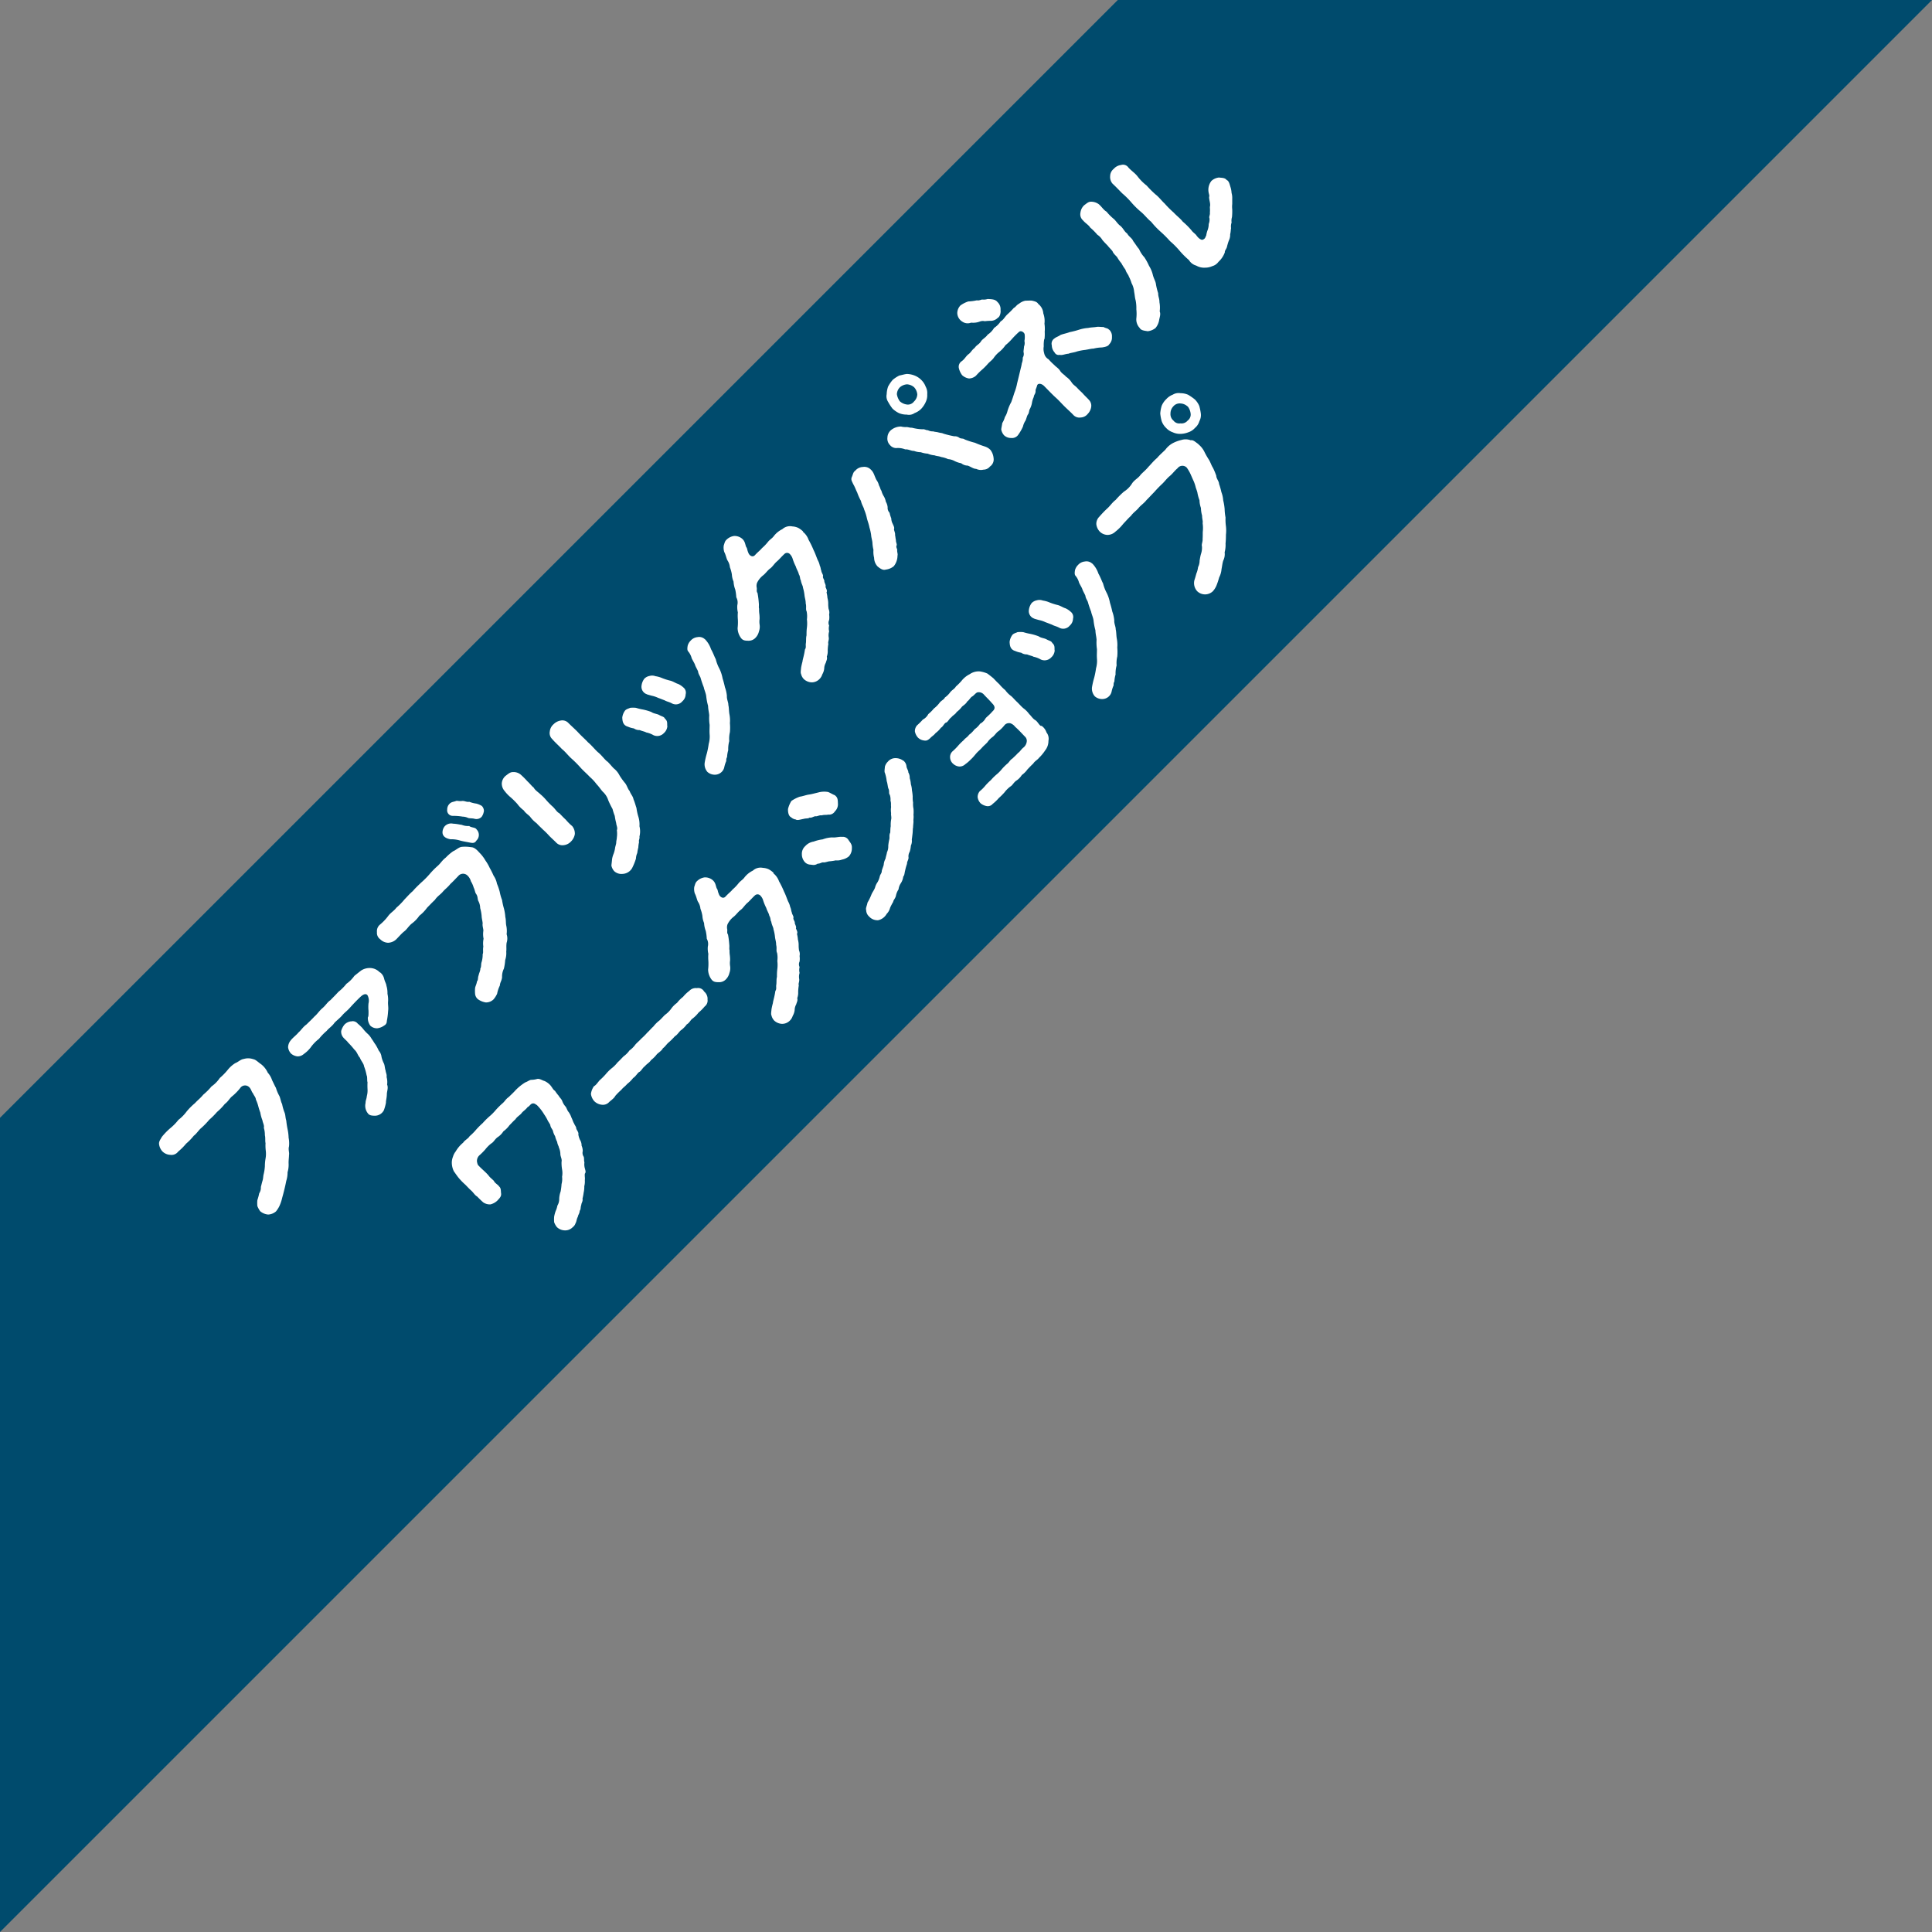
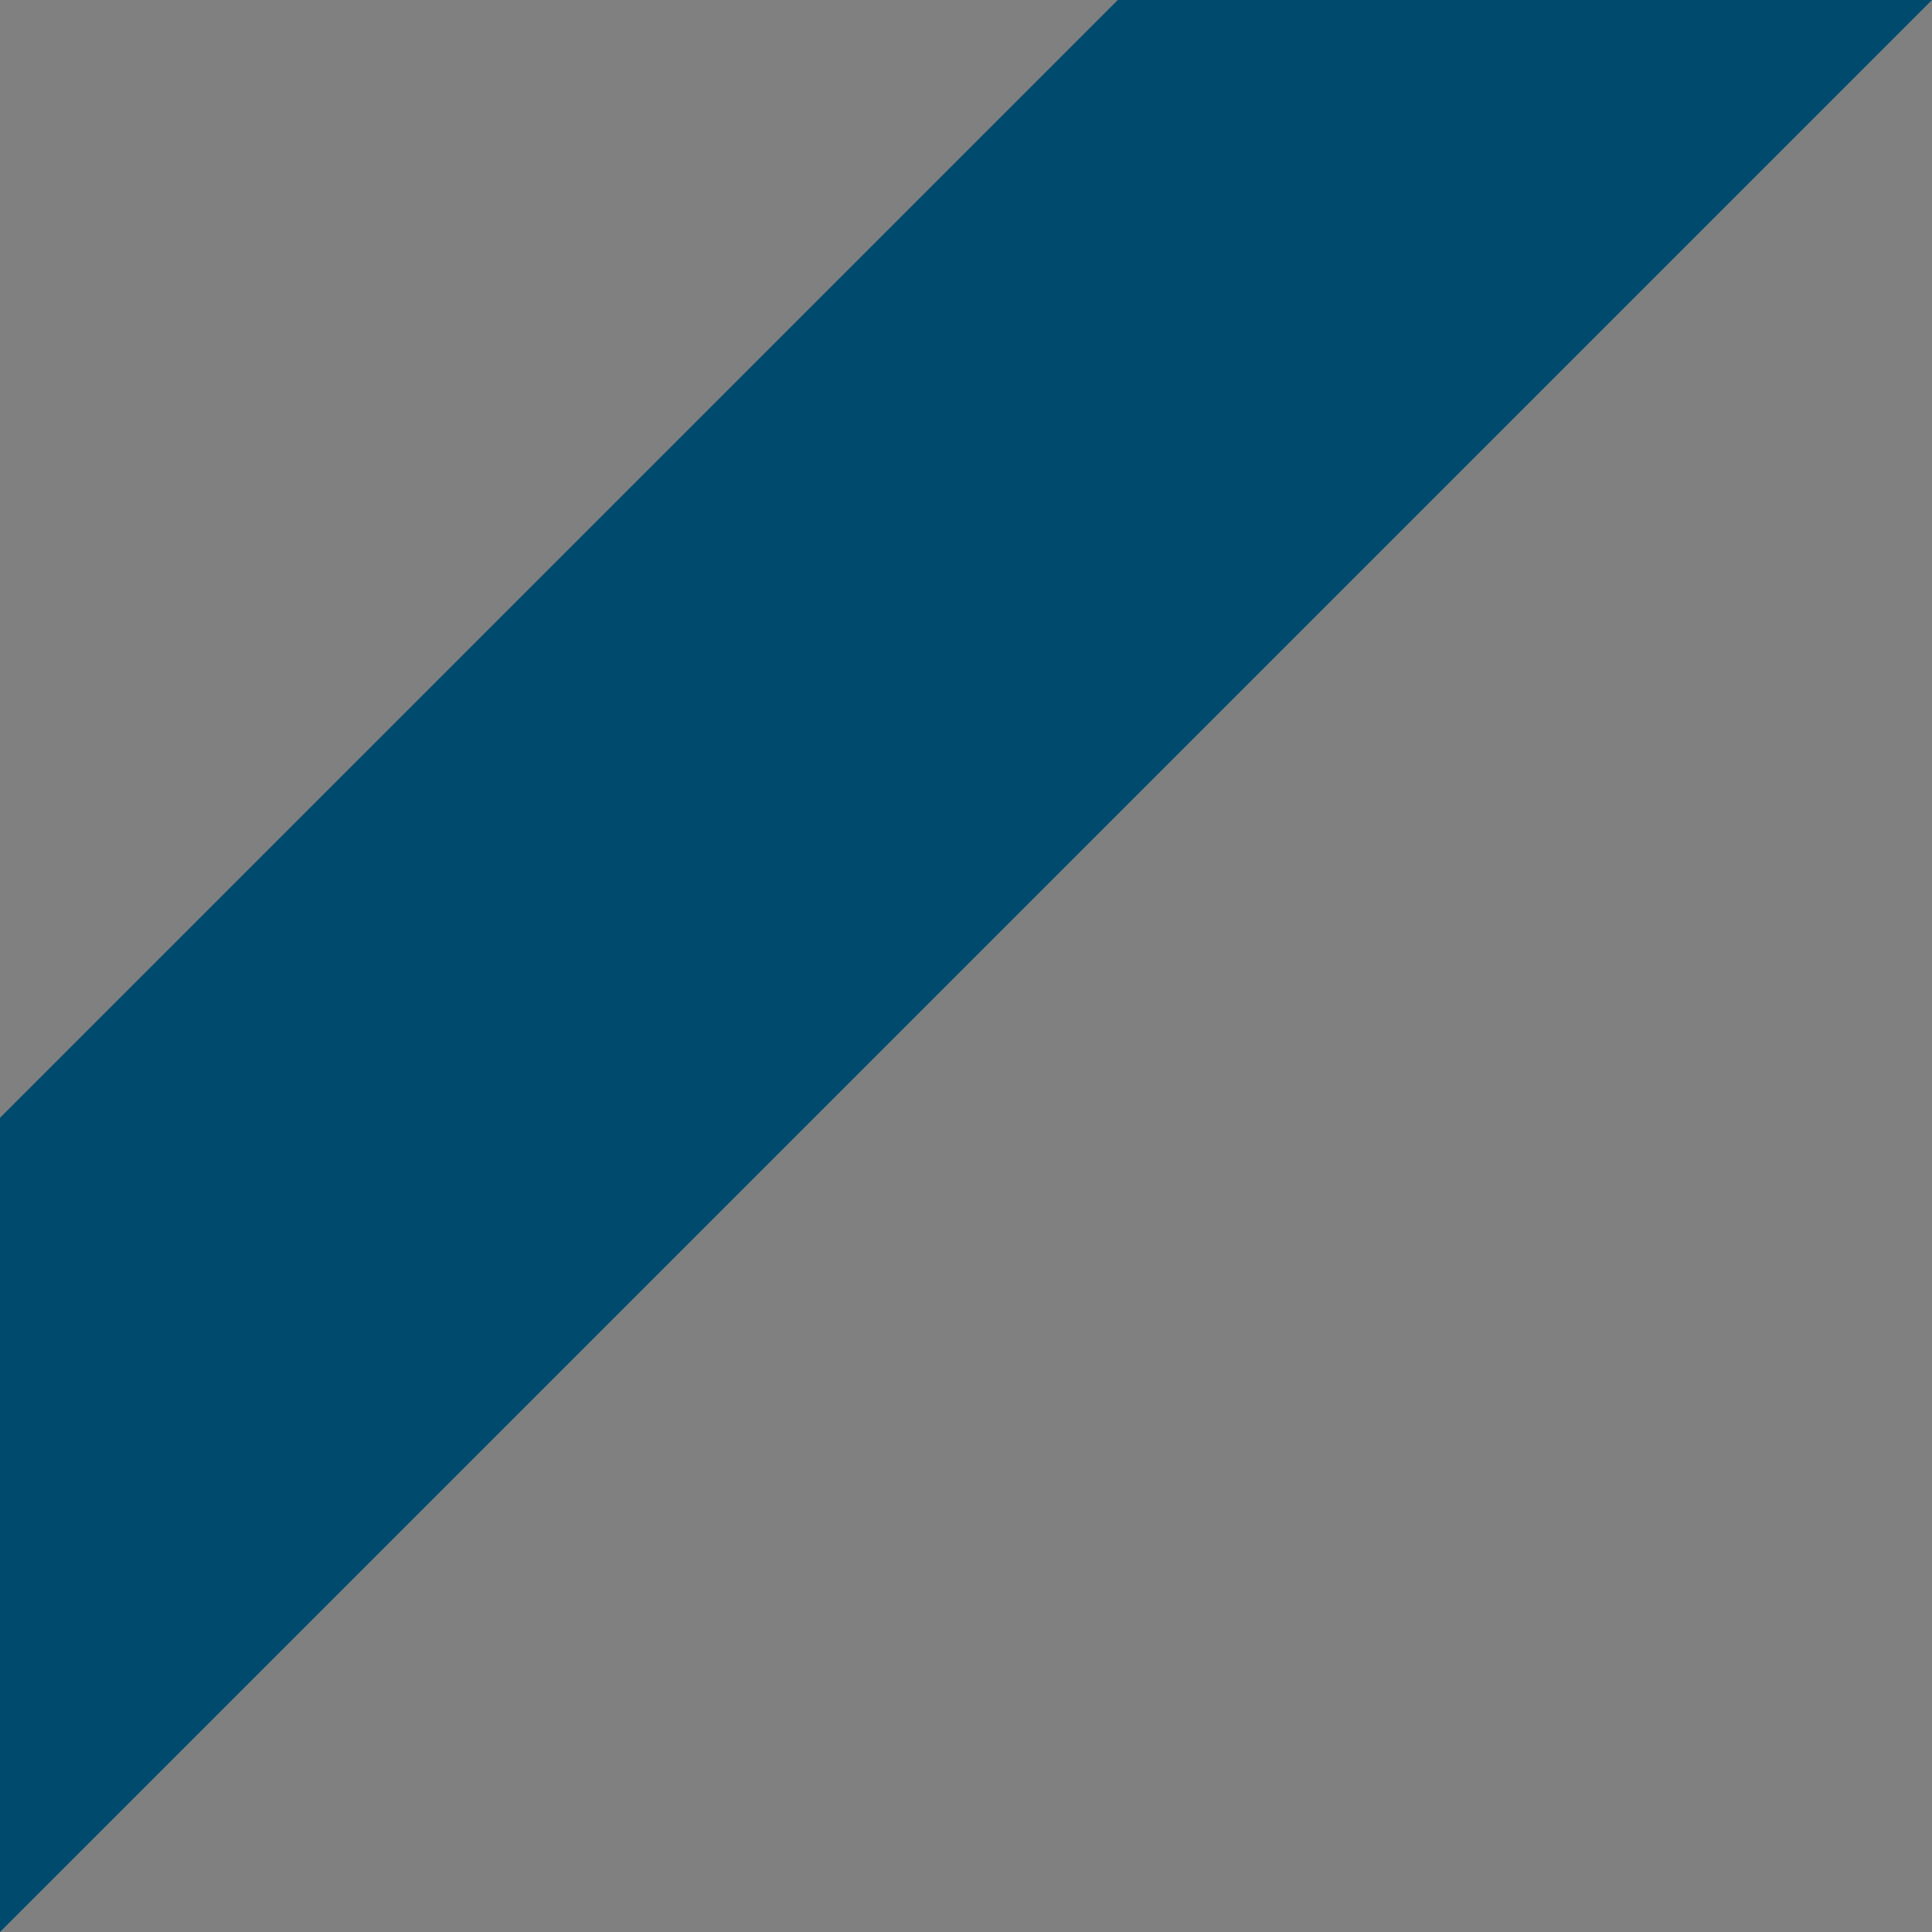
<svg xmlns="http://www.w3.org/2000/svg" id="グループ_12281" data-name="グループ 12281" width="70" height="70" viewBox="0 0 70 70">
  <rect x="0" y="0" width="70" height="70" fill="#808080" stroke="none" />
  <defs>
    <clipPath id="clip-path">
-       <rect id="長方形_5181" data-name="長方形 5181" width="70" height="70" fill="none" />
-     </clipPath>
+       </clipPath>
  </defs>
  <path id="パス_28390" data-name="パス 28390" d="M40.5,0,0,40.5V70L70,0Z" transform="translate(0 0)" fill="#004b6d" />
  <g id="グループ_12280" data-name="グループ 12280">
    <g id="グループ_12279" data-name="グループ 12279" clip-path="url(#clip-path)">
      <path id="パス_28391" data-name="パス 28391" d="M63.177,394.272a.741.741,0,0,1,.155.268c.038.075.094.2.141.282a1.418,1.418,0,0,0,.123.292c.042.09.056.217.1.292a1.648,1.648,0,0,0,.085.3c.042.1.028.179.066.3a3.086,3.086,0,0,0,.047.311,1.667,1.667,0,0,1,.038.311,1.069,1.069,0,0,1,.014.315c-.033.118.019.226,0,.311,0,.085-.019.2-.014.315a.96.96,0,0,1-.038.311,1,1,0,0,1-.047.311,7.711,7.711,0,0,1-.146.607,1.555,1.555,0,0,1-.1.3.981.981,0,0,1-.127.2.469.469,0,0,1-.282.113.51.51,0,0,1-.292-.122.908.908,0,0,1-.1-.184,1.073,1.073,0,0,1,0-.217,1.841,1.841,0,0,0,.066-.245.379.379,0,0,0,.061-.231c.024-.089.033-.137.061-.231s.019-.16.042-.24a1.634,1.634,0,0,0,.042-.278,1.653,1.653,0,0,1,.024-.278.962.962,0,0,0,.009-.283,1.621,1.621,0,0,1-.009-.282c-.019-.057,0-.212-.024-.278a.868.868,0,0,0-.038-.273c.024-.089-.038-.179-.052-.278a1.256,1.256,0,0,1-.075-.273,2.31,2.31,0,0,1-.075-.236,1.324,1.324,0,0,0-.085-.235c-.009-.094-.066-.132-.108-.231-.047-.047-.066-.151-.127-.212a.212.212,0,0,0-.334.024,1.984,1.984,0,0,1-.278.287c-.1.071-.155.2-.278.287a2.092,2.092,0,0,1-.283.292,2.672,2.672,0,0,1-.283.283,2.742,2.742,0,0,1-.282.292c-.1.08-.174.212-.278.287a2.034,2.034,0,0,1-.278.287,2.078,2.078,0,0,1-.287.287.3.3,0,0,1-.287.118.429.429,0,0,1-.287-.127.471.471,0,0,1-.118-.259c-.014-.1.056-.179.1-.264a2.371,2.371,0,0,1,.3-.311,1.84,1.84,0,0,0,.3-.306,1.5,1.5,0,0,0,.3-.306,2.274,2.274,0,0,1,.3-.3c.108-.118.188-.17.3-.306a2.279,2.279,0,0,0,.3-.3,1.153,1.153,0,0,0,.3-.306,2.251,2.251,0,0,0,.292-.3,1.082,1.082,0,0,1,.264-.235c.127-.052.193-.137.316-.155a.558.558,0,0,1,.339.009c.1.019.174.108.287.184a.82.82,0,0,1,.24.306" transform="translate(-53.475 -355.406)" fill="#fff" />
      <path id="パス_28392" data-name="パス 28392" d="M110.636,360.337a.393.393,0,0,1,.146.221c.028.122.075.179.085.264a.907.907,0,0,1,.038.292,1.027,1.027,0,0,1,.023.259c-.014.137.019.226,0,.363a2.551,2.551,0,0,1-.047.367.173.173,0,0,1-.094.16.536.536,0,0,1-.25.1.345.345,0,0,1-.254-.094.465.465,0,0,1-.089-.3c.028-.038.024-.118.024-.24a1.317,1.317,0,0,1,0-.268.411.411,0,0,0-.024-.268c-.028-.075-.118-.108-.264.028-.127.118-.283.283-.367.377-.118.137-.212.193-.3.3-.1.113-.212.193-.283.273-.075.113-.212.2-.278.287a2,2,0,0,0-.278.287,1.493,1.493,0,0,0-.273.273,1.11,1.11,0,0,1-.278.278.328.328,0,0,1-.235.085.429.429,0,0,1-.226-.1.408.408,0,0,1-.108-.231.4.4,0,0,1,.085-.235c.089-.118.2-.188.292-.3.1-.085.155-.193.292-.292.1-.1.179-.17.292-.292.089-.071.169-.2.287-.3s.174-.212.287-.287c.094-.1.184-.184.287-.3a1.715,1.715,0,0,0,.292-.292,1.194,1.194,0,0,0,.287-.287c.094-.075.188-.151.254-.2a.573.573,0,0,1,.32-.085.494.494,0,0,1,.344.155m-1.036,1.78a.227.227,0,0,1,.24.08,1.493,1.493,0,0,1,.174.165,1.566,1.566,0,0,0,.174.193.7.7,0,0,1,.16.2c.047.056.08.127.136.2a1.751,1.751,0,0,1,.118.221.408.408,0,0,1,.1.226,1.025,1.025,0,0,0,.085.236c.033.061.038.2.061.25.014.108.052.146.038.245a.662.662,0,0,1,.019.273c.047.113,0,.221-.009.33,0,.146-.038.254-.033.325a1.73,1.73,0,0,1-.075.273.369.369,0,0,1-.315.2c-.146,0-.217-.019-.264-.085a.437.437,0,0,1-.085-.377c0-.1.033-.127.047-.254a.773.773,0,0,0,.024-.249,2.429,2.429,0,0,1,0-.25c-.023-.052,0-.193-.033-.25a1.9,1.9,0,0,0-.094-.329c-.009-.094-.108-.193-.151-.311-.075-.075-.094-.2-.2-.292a2.764,2.764,0,0,0-.231-.259c-.024-.043-.113-.113-.165-.174a.324.324,0,0,1-.08-.24.623.623,0,0,1,.118-.231.4.4,0,0,1,.231-.118" transform="translate(-96.866 -325.107)" fill="#fff" />
      <path id="パス_28393" data-name="パス 28393" d="M143.911,299.847a1.361,1.361,0,0,1,.24.306,1.615,1.615,0,0,1,.155.268,3.11,3.11,0,0,1,.141.282.775.775,0,0,1,.122.292,2.154,2.154,0,0,1,.1.292,1.7,1.7,0,0,0,.085.3,2.129,2.129,0,0,0,.066.3,1.7,1.7,0,0,1,.052.315c.028.113.014.221.033.306a.911.911,0,0,1,.014.316.5.5,0,0,1,0,.311c-.019.113,0,.231-.014.315a.778.778,0,0,1-.038.311,1.783,1.783,0,0,1-.047.311.64.64,0,0,0-.066.311c-.014.137-.071.174-.08.3a1.213,1.213,0,0,0-.1.3.913.913,0,0,1-.127.2.387.387,0,0,1-.283.113.665.665,0,0,1-.287-.118.291.291,0,0,1-.1-.188,1.117,1.117,0,0,1,0-.217c.009-.066.056-.141.066-.235.056-.066.023-.137.066-.235,0-.047.066-.16.057-.235.042-.061.019-.16.047-.235a.931.931,0,0,0,.038-.283c.033-.071,0-.146.024-.278a.8.8,0,0,1,.009-.283.819.819,0,0,1-.009-.282c.01-.066-.042-.174-.024-.278-.009-.1-.038-.188-.038-.273a1.536,1.536,0,0,0-.052-.278.558.558,0,0,0-.075-.273c-.028-.1-.009-.141-.071-.24-.038-.038-.047-.151-.09-.231a.882.882,0,0,0-.1-.226.443.443,0,0,0-.127-.212.226.226,0,0,0-.334.023c-.089.09-.2.212-.282.283-.094.122-.2.193-.278.287s-.207.169-.283.292c-.1.09-.2.2-.283.282a1.386,1.386,0,0,1-.282.292,1.158,1.158,0,0,1-.278.287c-.127.108-.17.207-.278.287-.089.071-.188.188-.287.287a.458.458,0,0,1-.287.118.418.418,0,0,1-.287-.127.282.282,0,0,1-.118-.259.308.308,0,0,1,.1-.264,1.809,1.809,0,0,0,.3-.311c.094-.132.221-.193.3-.306a2.347,2.347,0,0,0,.3-.306c.075-.075.188-.207.3-.3.094-.113.212-.221.3-.306a3.019,3.019,0,0,0,.3-.3,2.977,2.977,0,0,1,.3-.306c.1-.085.16-.2.292-.3a1.808,1.808,0,0,1,.268-.231c.1-.038.212-.155.32-.16a1.31,1.31,0,0,1,.334.014c.1,0,.193.08.282.179m-.348-.942c.089.061.216.038.264.122a.28.28,0,0,1-.009.4c-.066.113-.155.089-.273.066s-.24-.042-.334-.071a1.068,1.068,0,0,0-.334-.042c-.207-.038-.282-.132-.287-.24a.346.346,0,0,1,.08-.231.315.315,0,0,1,.3-.094c.16.009.231.033.315.042a.618.618,0,0,0,.278.042m.523-.523a.444.444,0,0,1-.08.193.261.261,0,0,1-.25.071c-.094-.028-.207-.009-.259-.042a.5.5,0,0,0-.179-.038,2.138,2.138,0,0,0-.358-.028.2.2,0,0,1-.2-.231.288.288,0,0,1,.085-.207c.075-.075.151-.066.231-.1.047-.019.108.014.212,0s.17.047.273.028a1.011,1.011,0,0,0,.254.066.727.727,0,0,1,.2.085.263.263,0,0,1,.075.2" transform="translate(-126.563 -268.976)" fill="#fff" />
      <path id="パス_28394" data-name="パス 28394" d="M189.251,271.774a.427.427,0,0,1,.094.283.491.491,0,0,1-.136.268.424.424,0,0,1-.268.137.311.311,0,0,1-.278-.1c-.085-.085-.16-.151-.24-.231a2.668,2.668,0,0,0-.231-.231c-.094-.094-.155-.146-.231-.231a1.119,1.119,0,0,1-.235-.235c-.071-.08-.169-.132-.231-.231a1.07,1.07,0,0,1-.231-.231,2.808,2.808,0,0,0-.235-.235,1.393,1.393,0,0,1-.231-.24.4.4,0,0,1-.1-.278.39.39,0,0,1,.137-.268c.1-.075.165-.137.268-.137a.4.4,0,0,1,.283.094,2.9,2.9,0,0,1,.24.24c.094.085.16.179.231.231.042.09.17.17.231.231a1.775,1.775,0,0,1,.231.231,2.733,2.733,0,0,0,.235.235c.1.1.141.188.231.231.066.066.132.141.231.231a1.848,1.848,0,0,0,.235.235m1.271-2.345c.1.1.16.179.231.25a.765.765,0,0,1,.212.259,2.24,2.24,0,0,0,.193.268c.071.08.108.23.17.292.047.132.122.188.141.3.056.132.08.24.108.315a1.913,1.913,0,0,0,.071.325.937.937,0,0,1,.038.339.766.766,0,0,1,0,.372c.014.089-.038.141-.014.2a1.092,1.092,0,0,0-.028.2,1.461,1.461,0,0,0-.038.2.52.52,0,0,0-.047.2,2.142,2.142,0,0,1-.141.348.419.419,0,0,1-.348.207.383.383,0,0,1-.3-.1.43.43,0,0,1-.1-.2c0-.033.019-.16.023-.231a.862.862,0,0,1,.057-.2,1.056,1.056,0,0,0,.052-.2c0-.038.038-.141.042-.193,0-.08.019-.113.023-.2a.966.966,0,0,0,0-.259c.038-.085-.019-.169-.024-.259a2.066,2.066,0,0,1-.052-.259,1.987,1.987,0,0,1-.08-.25,3.282,3.282,0,0,1-.155-.315.706.706,0,0,0-.193-.306c-.066-.066-.141-.188-.231-.278a1.6,1.6,0,0,0-.245-.264c-.113-.122-.212-.2-.334-.334a3.918,3.918,0,0,0-.344-.344c-.118-.108-.2-.226-.339-.339-.09-.1-.245-.235-.344-.353a.3.3,0,0,1-.089-.278.4.4,0,0,1,.141-.264.47.47,0,0,1,.264-.132.3.3,0,0,1,.268.089c.137.137.273.254.363.353.127.137.245.235.348.348.122.1.249.259.353.353.137.108.226.245.348.348" transform="translate(-168.517 -241.84)" fill="#fff" />
      <path id="パス_28395" data-name="パス 28395" d="M233.157,240.2a.371.371,0,0,1-.127.259.327.327,0,0,1-.377.075.864.864,0,0,0-.264-.1c-.038-.028-.165-.052-.235-.085a.348.348,0,0,1-.212-.061.785.785,0,0,1-.212-.061c-.184-.052-.2-.2-.207-.33a.531.531,0,0,1,.1-.254c.052-.061.141-.075.184-.1a1,1,0,0,1,.212,0,1.909,1.909,0,0,0,.25.061,1.941,1.941,0,0,1,.306.089c.094.066.2.061.292.113s.17.056.2.127c.1.089.08.155.085.264m-.73-1.144a.285.285,0,0,1-.2-.32.523.523,0,0,1,.1-.245.358.358,0,0,1,.188-.1.345.345,0,0,1,.217.009.937.937,0,0,1,.235.066,2.108,2.108,0,0,0,.292.094c.108.023.212.1.287.118a.709.709,0,0,1,.193.127.241.241,0,0,1,.085.254.343.343,0,0,1-.118.249.305.305,0,0,1-.391.071c-.1-.052-.169-.057-.259-.108-.042-.014-.155-.061-.226-.085a1.019,1.019,0,0,0-.2-.071c-.047-.009-.155-.042-.207-.056m2.1-2a.943.943,0,0,1,.221.363c.085.151.122.273.17.358a1.486,1.486,0,0,0,.136.353,1.367,1.367,0,0,1,.113.348,3.262,3.262,0,0,1,.085.32,1.208,1.208,0,0,1,.071.315c-.009.122.057.235.052.325.023.089.019.207.038.33a1.179,1.179,0,0,1,.019.33,1.911,1.911,0,0,1,0,.325,1.057,1.057,0,0,0-.024.325,1.111,1.111,0,0,0-.037.33,1.039,1.039,0,0,0-.042.249.227.227,0,0,0-.028.141,1.147,1.147,0,0,0-.075.235.333.333,0,0,1-.1.169.352.352,0,0,1-.254.094.4.4,0,0,1-.254-.1.42.42,0,0,1-.1-.334,2.768,2.768,0,0,1,.08-.344,3.023,3.023,0,0,0,.066-.339.979.979,0,0,0,.033-.344c-.009-.132,0-.221,0-.344a1.642,1.642,0,0,1-.014-.344c-.01-.122-.038-.207-.042-.344a2.157,2.157,0,0,1-.066-.339c-.009-.113-.075-.245-.089-.334a3.353,3.353,0,0,1-.113-.33c-.01-.056-.09-.155-.094-.245-.038-.094-.089-.165-.113-.245-.019-.056-.075-.141-.118-.231a.631.631,0,0,0-.127-.25c-.047-.047-.028-.151-.019-.207a.413.413,0,0,1,.108-.184.379.379,0,0,1,.249-.127.3.3,0,0,1,.264.075" transform="translate(-208.977 -213.897)" fill="#fff" />
      <path id="パス_28396" data-name="パス 28396" d="M272.046,196.1a.647.647,0,0,1,.207.292,3.249,3.249,0,0,1,.179.367c.075.151.113.282.155.372a.677.677,0,0,1,.071.193c.038.075.033.146.057.188,0,.061.071.146.061.193-.023.071.061.137.047.2.019.075.066.132.042.193.033.08.071.137.038.2a.984.984,0,0,1,.033.2.744.744,0,0,1,.028.2,1.187,1.187,0,0,0,.014.2.323.323,0,0,1,.019.2.682.682,0,0,1,0,.2.234.234,0,0,0,0,.2.447.447,0,0,0,0,.212.491.491,0,0,0-.014.221c.014.1-.038.16-.014.231a1.611,1.611,0,0,0-.023.231.568.568,0,0,1-.033.231c.024.089-.014.137-.038.226a.429.429,0,0,0-.056.207.542.542,0,0,1-.071.212.4.4,0,0,1-.108.174.389.389,0,0,1-.282.113.442.442,0,0,1-.278-.118.39.39,0,0,1-.1-.188c-.028-.047,0-.169,0-.217a2.288,2.288,0,0,1,.052-.231c0-.038.038-.169.047-.217.024-.1.033-.165.042-.221.052-.071.019-.141.033-.221s0-.207.024-.287c0-.1,0-.179.014-.287a1.209,1.209,0,0,0,0-.292.9.9,0,0,0-.01-.292c-.042-.08,0-.169-.033-.287,0-.118-.033-.2-.043-.287a1.467,1.467,0,0,0-.056-.282c0-.066-.061-.146-.08-.278-.033-.024-.014-.127-.071-.212-.01-.075-.085-.188-.108-.278a1.816,1.816,0,0,1-.113-.273.414.414,0,0,0-.108-.184.139.139,0,0,0-.193,0c-.108.1-.184.193-.259.259-.113.094-.165.2-.259.268s-.17.188-.268.259a.767.767,0,0,0-.207.264.328.328,0,0,0-.009.179c.009.075-.019.122.028.188a3.163,3.163,0,0,1,.047.377c.009.056-.009.151.009.188a1.067,1.067,0,0,0,.009.188,1.252,1.252,0,0,1,.009.188.685.685,0,0,0,0,.193.507.507,0,0,1-.024.259.483.483,0,0,1-.118.221.337.337,0,0,1-.264.113c-.118,0-.2-.009-.268-.1a.62.62,0,0,1-.122-.358,1.824,1.824,0,0,0,.009-.32,1.408,1.408,0,0,1,0-.249.829.829,0,0,1-.019-.264.392.392,0,0,0-.038-.283,1.7,1.7,0,0,0-.038-.282.937.937,0,0,1-.061-.287.766.766,0,0,1-.061-.259,1.246,1.246,0,0,0-.071-.259.542.542,0,0,0-.085-.245c-.038-.057-.061-.2-.118-.306a.508.508,0,0,1-.019-.245c.033-.089.033-.146.108-.212a.479.479,0,0,1,.268-.127.427.427,0,0,1,.282.094c.113.094.113.2.151.3.052.071.028.094.08.212.028.094.151.188.24.089.113-.122.2-.184.254-.254a1.607,1.607,0,0,0,.217-.226c.071-.089.16-.132.221-.221a.861.861,0,0,1,.3-.24.411.411,0,0,1,.362-.1.579.579,0,0,1,.212.052.8.8,0,0,1,.179.132" transform="translate(-242.956 -176.833)" fill="#fff" />
      <path id="パス_28397" data-name="パス 28397" d="M317.49,142.611c.108.1.122.226.2.372a.524.524,0,0,1,.089.193c.052.089.047.141.089.193a.691.691,0,0,0,.085.2.573.573,0,0,1,.075.2.488.488,0,0,1,.066.2.257.257,0,0,0,.07.2,1.04,1.04,0,0,0,.061.2.446.446,0,0,0,.052.2c.037.085.07.137.047.2,0,.038.052.146.038.2.014.061.019.151.033.193-.009.066.047.151.023.193-.033.071.042.137.019.188.01.094.028.122.014.183a.611.611,0,0,1-.136.381.561.561,0,0,1-.292.122c-.1.033-.2-.038-.292-.113a.466.466,0,0,1-.127-.315.875.875,0,0,1-.024-.287,1.346,1.346,0,0,1-.038-.273c-.014-.1-.042-.184-.047-.273a1.835,1.835,0,0,0-.061-.268c-.023-.127-.066-.226-.09-.325a1.724,1.724,0,0,0-.1-.32c-.014-.08-.085-.17-.118-.316a2.057,2.057,0,0,1-.136-.306c-.052-.1-.075-.188-.146-.306-.042-.1-.09-.155-.047-.254.038-.075.042-.174.122-.226a.377.377,0,0,1,.278-.137.327.327,0,0,1,.292.1m1.022-2.048a.917.917,0,0,1-.24-.165,1.7,1.7,0,0,1-.16-.245.373.373,0,0,1-.052-.278.9.9,0,0,1,.052-.278,1.28,1.28,0,0,1,.165-.24,1.1,1.1,0,0,1,.245-.16c.066-.01.2-.052.273-.056a.829.829,0,0,1,.273.056.711.711,0,0,1,.245.16.668.668,0,0,1,.16.245.477.477,0,0,1,.056.273.56.56,0,0,1-.052.278.907.907,0,0,1-.16.245.648.648,0,0,1-.245.16.355.355,0,0,1-.283.056.715.715,0,0,1-.278-.052m3.126,1.215a.477.477,0,0,1,.184.118.574.574,0,0,1,.113.3.309.309,0,0,1-.132.3.3.3,0,0,1-.235.113.387.387,0,0,1-.264-.028c-.1,0-.188-.075-.306-.118a.378.378,0,0,1-.235-.085.9.9,0,0,1-.24-.08.6.6,0,0,0-.24-.071.936.936,0,0,0-.245-.075c-.094-.038-.16-.028-.24-.061a.8.8,0,0,1-.25-.061.906.906,0,0,1-.25-.052.709.709,0,0,1-.245-.047c-.118,0-.2-.066-.32-.056a.7.7,0,0,0-.33-.047.3.3,0,0,1-.221-.108.329.329,0,0,1-.094-.273.369.369,0,0,1,.122-.264.57.57,0,0,1,.372-.136.67.67,0,0,0,.2.019c.061,0,.113.028.193.024a1.738,1.738,0,0,0,.386.057c.071-.014.137.042.193.033a.36.36,0,0,0,.193.042c.061.023.1.014.188.038s.118.014.188.047a3.837,3.837,0,0,0,.386.094.263.263,0,0,1,.188.056c.066.038.137.014.188.057a2.858,2.858,0,0,0,.377.122,3.256,3.256,0,0,0,.377.141m-3.1-1.643a.476.476,0,0,0,.278.118.277.277,0,0,0,.235-.113.37.37,0,0,0,.118-.259.436.436,0,0,0-.113-.254.428.428,0,0,0-.259-.108.436.436,0,0,0-.259.108.375.375,0,0,0-.108.25.586.586,0,0,0,.108.259" transform="translate(-285.933 -125.591)" fill="#fff" />
      <path id="パス_28398" data-name="パス 28398" d="M356.342,112.062a.38.38,0,0,1-.179-.311.413.413,0,0,1,.113-.273,1.013,1.013,0,0,1,.287-.146,1.809,1.809,0,0,0,.315-.042c.038.019.137-.014.179-.028a.488.488,0,0,0,.207-.019c.179.009.278.014.358.113a.347.347,0,0,1,.108.287c.014.08-.014.24-.1.283a.357.357,0,0,1-.25.108,1.741,1.741,0,0,0-.221.014.3.3,0,0,0-.184.014.678.678,0,0,1-.311.038.335.335,0,0,1-.32-.038m2.971.626a1.192,1.192,0,0,0-.019.273.511.511,0,0,0,.014.24.318.318,0,0,0,.16.226,2.245,2.245,0,0,0,.212.212c.042.052.151.113.207.207s.165.146.207.207a.721.721,0,0,1,.207.207c.071.108.127.118.212.212s.155.146.207.207.165.165.212.221a.3.3,0,0,1,.08.259.455.455,0,0,1-.127.25.338.338,0,0,1-.249.127.3.3,0,0,1-.259-.08c-.1-.108-.231-.221-.344-.334s-.184-.2-.325-.325c-.118-.108-.273-.273-.4-.4-.1-.1-.231-.108-.254-.019-.033.118-.061.137-.056.2,0,.108-.057.122-.066.217a.812.812,0,0,0-.066.217.741.741,0,0,1-.075.216c-.033.042-.023.155-.08.212-.038.085-.061.184-.08.212a.643.643,0,0,0-.09.212,1.661,1.661,0,0,1-.183.315.277.277,0,0,1-.25.1.358.358,0,0,1-.254-.1.432.432,0,0,1-.1-.207c0-.038.028-.16.038-.235a.783.783,0,0,0,.094-.217.69.69,0,0,0,.094-.217,1.6,1.6,0,0,1,.137-.325c.047-.132.066-.188.113-.339a1.846,1.846,0,0,0,.1-.344,49.489,49.489,0,0,0,.132-.546,1.481,1.481,0,0,0,.038-.179.457.457,0,0,0,.033-.2.259.259,0,0,0,.028-.207c0-.061.014-.108.019-.2a.336.336,0,0,0,.014-.2.742.742,0,0,0,.009-.226c0-.071-.127-.174-.207-.1a3.118,3.118,0,0,0-.249.249,1.817,1.817,0,0,1-.24.231,1.128,1.128,0,0,1-.226.245,1,1,0,0,0-.207.226c-.071.089-.132.122-.212.212a2.143,2.143,0,0,1-.207.207,2.358,2.358,0,0,0-.217.216.4.4,0,0,1-.25.1.473.473,0,0,1-.25-.118.68.68,0,0,1-.118-.249.239.239,0,0,1,.089-.25c.113-.075.151-.169.24-.249.113-.075.122-.151.24-.24.08-.118.165-.127.235-.245.047-.075.179-.141.235-.235a.735.735,0,0,0,.235-.245.833.833,0,0,0,.24-.24c.1-.052.141-.151.235-.245a2.864,2.864,0,0,0,.24-.24c.071-.033.09-.1.193-.155a.522.522,0,0,1,.231-.108c.1,0,.169-.009.24,0,.113.028.174.042.226.122a.471.471,0,0,1,.179.339.8.8,0,0,1,.042.372,1.268,1.268,0,0,1,.009.292,1.655,1.655,0,0,1-.009.283m2.345-.358a.327.327,0,0,1,.1.264.343.343,0,0,1-.1.268c-.042.08-.179.1-.264.113a1.4,1.4,0,0,0-.306.042c-.08,0-.179.028-.3.047a1.9,1.9,0,0,0-.3.057c-.094.038-.236.047-.3.08-.132.009-.226.066-.325.042a.162.162,0,0,1-.184-.089.389.389,0,0,1-.1-.254.226.226,0,0,1,.1-.254c.061-.052.127-.061.221-.127.118-.042.2-.052.329-.1a2.877,2.877,0,0,0,.33-.085,1.439,1.439,0,0,1,.339-.066c.108-.024.207-.019.334-.042.108,0,.132.009.226.009.052.042.165.042.193.1" transform="translate(-321.479 -100.41)" fill="#fff" />
      <path id="パス_28399" data-name="パス 28399" d="M403.338,63.612c.09.071.146.212.235.264.071.127.179.169.221.278.094.122.151.226.212.287a1.014,1.014,0,0,0,.193.3,2.059,2.059,0,0,1,.17.311,1.09,1.09,0,0,1,.137.325c.038.151.1.231.113.339a2.163,2.163,0,0,0,.08.325c0,.137.047.188.047.33a1.053,1.053,0,0,1,.009.33c.047.113-.009.226-.023.334a.616.616,0,0,1-.127.268.536.536,0,0,1-.287.118c-.1-.019-.24-.024-.287-.118a.444.444,0,0,1-.122-.348,1.55,1.55,0,0,0,0-.33,1.453,1.453,0,0,0-.024-.316c-.033-.118-.028-.169-.056-.32a.8.8,0,0,0-.094-.311,1.325,1.325,0,0,0-.1-.245c-.014-.061-.089-.127-.122-.245a1.785,1.785,0,0,1-.146-.231,1.367,1.367,0,0,1-.155-.221c-.038-.047-.141-.132-.165-.212-.056-.075-.132-.141-.179-.207-.042-.042-.118-.118-.188-.2a.583.583,0,0,0-.184-.193,2.229,2.229,0,0,0-.259-.259c-.061-.1-.169-.151-.264-.264a.291.291,0,0,1-.089-.278.436.436,0,0,1,.136-.268c.094-.066.151-.132.259-.127a.476.476,0,0,1,.273.094c.113.1.17.207.278.268a1.806,1.806,0,0,0,.268.268c.071.061.141.188.245.254m3.856-1.662c.075.047.094.169.127.268a.842.842,0,0,1,.033.193.633.633,0,0,1,.024.2c0,.061,0,.155,0,.2a.843.843,0,0,0,0,.193,2.266,2.266,0,0,1-.009.283.438.438,0,0,0-.014.193.452.452,0,0,0-.019.207c-.014.061-.009.132-.033.221a.466.466,0,0,1-.047.226,1.879,1.879,0,0,0-.066.217c-.019.094-.09.146-.08.212a.869.869,0,0,1-.231.344.407.407,0,0,1-.221.155.632.632,0,0,1-.264.056.567.567,0,0,1-.32-.075.442.442,0,0,1-.264-.2,2.968,2.968,0,0,1-.344-.344,2.951,2.951,0,0,0-.344-.344,3.952,3.952,0,0,0-.344-.344,2.927,2.927,0,0,1-.339-.358c-.108-.08-.245-.254-.353-.344a3,3,0,0,1-.349-.339,2.921,2.921,0,0,0-.344-.344c-.136-.137-.212-.221-.353-.353a.367.367,0,0,1-.085-.273.341.341,0,0,1,.132-.264.412.412,0,0,1,.259-.137.237.237,0,0,1,.273.094c.118.127.24.2.334.325a1.77,1.77,0,0,0,.325.325,3.493,3.493,0,0,0,.325.325c.113.085.226.235.325.325a3.627,3.627,0,0,0,.33.33c.108.118.249.221.325.325a2.631,2.631,0,0,1,.325.325c.033.052.132.123.165.165.071.108.17.179.226.17.113-.038.1-.1.137-.155a.9.9,0,0,1,.052-.2.642.642,0,0,0,.038-.217.44.44,0,0,0,.028-.207c-.028-.056.028-.122.014-.212.01-.094,0-.146,0-.2.033-.118-.028-.235-.028-.358.023-.061-.014-.108-.024-.212a.52.52,0,0,1,.108-.372.478.478,0,0,1,.273-.123c.089.014.216,0,.283.094" transform="translate(-362.737 -55.42)" fill="#fff" />
      <path id="パス_28400" data-name="パス 28400" d="M171.8,401.76a1.629,1.629,0,0,0,.141.188c.042.08.1.108.132.2a.587.587,0,0,0,.118.193c.038.047.061.146.113.2a.8.8,0,0,1,.1.2c.042.08.056.151.089.2.028.075.09.137.085.2.038.085.094.141.075.207a.736.736,0,0,0,.061.2.373.373,0,0,1,.057.207.5.5,0,0,1,.042.2.248.248,0,0,0,.038.207c.019.1,0,.118.023.2a.537.537,0,0,0,.014.212c.023.089.047.141,0,.2-.009.113.014.155,0,.226a.7.7,0,0,1-.019.226.908.908,0,0,1-.023.231,1.843,1.843,0,0,1-.042.221c.024.089-.047.169-.042.221-.038.1-.009.151-.061.221,0,.089-.057.141-.066.217-.042.061-.052.193-.08.221a.3.3,0,0,1-.108.155.376.376,0,0,1-.283.113.426.426,0,0,1-.287-.118.6.6,0,0,1-.1-.179,1.309,1.309,0,0,1,0-.2,1.244,1.244,0,0,1,.056-.207.765.765,0,0,0,.061-.193.457.457,0,0,0,.066-.254.907.907,0,0,1,.052-.259,2.106,2.106,0,0,0,.033-.268.693.693,0,0,0,.019-.264.739.739,0,0,0,0-.268,1.39,1.39,0,0,1-.019-.273c.019-.094-.024-.155-.042-.259a.631.631,0,0,0-.056-.264c0-.042-.047-.094-.061-.2a.942.942,0,0,1-.075-.207.623.623,0,0,1-.08-.2c-.019-.047-.089-.127-.094-.207-.033-.071-.085-.132-.108-.193a1.6,1.6,0,0,0-.113-.188,1.736,1.736,0,0,0-.264-.339c-.056-.028-.085-.075-.169-.056-.066.019-.094.094-.17.132-.075.1-.165.146-.217.217s-.165.127-.221.221c-.075.066-.155.155-.217.217a.979.979,0,0,1-.221.221.677.677,0,0,1-.217.217c-.108.089-.127.165-.221.221a1.179,1.179,0,0,0-.217.217,2.341,2.341,0,0,1-.217.217.278.278,0,0,0-.085.217c.014.089.033.137.066.16.113.122.273.245.367.367.042.061.151.141.184.184.023.071.155.137.188.2.075.057.057.179.071.259.009.113-.075.179-.137.25a.55.55,0,0,1-.25.137.423.423,0,0,1-.259-.071c-.071-.061-.132-.122-.226-.217-.08-.042-.132-.141-.212-.212s-.146-.146-.212-.212a2.353,2.353,0,0,1-.216-.217c-.071-.08-.141-.188-.2-.268a.725.725,0,0,1-.075-.33.6.6,0,0,1,.042-.2.57.57,0,0,1,.1-.193,1.159,1.159,0,0,1,.268-.315c.066-.1.179-.141.235-.236a1.816,1.816,0,0,0,.235-.235,2.879,2.879,0,0,1,.24-.24,2.792,2.792,0,0,1,.235-.235,1.835,1.835,0,0,0,.235-.235,2.869,2.869,0,0,1,.24-.24c.085-.066.118-.155.235-.235.085-.085.146-.137.235-.235a1.824,1.824,0,0,1,.358-.292c.1-.038.127-.071.207-.094a.856.856,0,0,0,.231-.033c.1-.014.174.052.264.075a.648.648,0,0,1,.216.16c.075.094.089.146.155.193" transform="translate(-151.699 -362.247)" fill="#fff" />
-       <path id="パス_28401" data-name="パス 28401" d="M224.063,367.981a.269.269,0,0,1-.1.273,1.609,1.609,0,0,1-.221.221,1.168,1.168,0,0,1-.217.217c-.075.047-.108.155-.212.212a.944.944,0,0,1-.217.217c-.066.057-.127.165-.212.212a2.352,2.352,0,0,1-.217.217c-.08.061-.137.165-.217.217-.038.085-.165.165-.217.216a1.177,1.177,0,0,1-.217.217c-.047.085-.155.137-.217.217-.09.061-.141.188-.212.212-.066.047-.127.165-.216.217a1.164,1.164,0,0,1-.217.217c-.085.1-.132.113-.212.212a2.305,2.305,0,0,0-.216.217.374.374,0,0,1-.08.1c-.042.042-.1.085-.141.122a.306.306,0,0,1-.273.1.45.45,0,0,1-.268-.127.487.487,0,0,1-.122-.264.614.614,0,0,1,.108-.278c.08-.042.123-.122.212-.221a2.332,2.332,0,0,0,.217-.217,1.5,1.5,0,0,1,.212-.212,1.18,1.18,0,0,0,.217-.217c.056-.047.151-.151.217-.217a.89.89,0,0,0,.212-.212.942.942,0,0,0,.217-.217c.08-.089.136-.127.217-.217a2.366,2.366,0,0,0,.216-.217c.056-.047.155-.165.217-.217a1.166,1.166,0,0,1,.217-.217c.094-.085.151-.16.212-.212a.945.945,0,0,0,.217-.217.9.9,0,0,1,.212-.212,1.177,1.177,0,0,1,.217-.217,1.25,1.25,0,0,1,.226-.216.316.316,0,0,1,.273-.1.243.243,0,0,1,.264.122.352.352,0,0,1,.127.268" transform="translate(-198.431 -331.788)" fill="#fff" />
+       <path id="パス_28401" data-name="パス 28401" d="M224.063,367.981a.269.269,0,0,1-.1.273,1.609,1.609,0,0,1-.221.221,1.168,1.168,0,0,1-.217.217c-.075.047-.108.155-.212.212a.944.944,0,0,1-.217.217c-.066.057-.127.165-.212.212a2.352,2.352,0,0,1-.217.217c-.08.061-.137.165-.217.217-.038.085-.165.165-.217.216a1.177,1.177,0,0,1-.217.217c-.047.085-.155.137-.217.217-.09.061-.141.188-.212.212-.066.047-.127.165-.216.217a1.164,1.164,0,0,1-.217.217c-.085.1-.132.113-.212.212a2.305,2.305,0,0,0-.216.217.374.374,0,0,1-.08.1a.306.306,0,0,1-.273.1.45.45,0,0,1-.268-.127.487.487,0,0,1-.122-.264.614.614,0,0,1,.108-.278c.08-.042.123-.122.212-.221a2.332,2.332,0,0,0,.217-.217,1.5,1.5,0,0,1,.212-.212,1.18,1.18,0,0,0,.217-.217c.056-.047.151-.151.217-.217a.89.89,0,0,0,.212-.212.942.942,0,0,0,.217-.217c.08-.089.136-.127.217-.217a2.366,2.366,0,0,0,.216-.217c.056-.047.155-.165.217-.217a1.166,1.166,0,0,1,.217-.217c.094-.085.151-.16.212-.212a.945.945,0,0,0,.217-.217.9.9,0,0,1,.212-.212,1.177,1.177,0,0,1,.217-.217,1.25,1.25,0,0,1,.226-.216.316.316,0,0,1,.273-.1.243.243,0,0,1,.264.122.352.352,0,0,1,.127.268" transform="translate(-198.431 -331.788)" fill="#fff" />
      <path id="パス_28402" data-name="パス 28402" d="M261.045,323.135a.648.648,0,0,1,.207.292,3.253,3.253,0,0,1,.179.367c.075.151.113.283.155.372a.677.677,0,0,1,.071.193c.038.075.033.146.057.188,0,.061.071.146.061.193-.023.071.061.136.047.2.019.075.066.132.042.193.033.08.071.136.038.2a1,1,0,0,1,.033.2.745.745,0,0,1,.028.2,1.191,1.191,0,0,0,.014.2.323.323,0,0,1,.019.2.683.683,0,0,1,0,.2.233.233,0,0,0,0,.2.45.45,0,0,0,0,.212.493.493,0,0,0-.014.221c.014.1-.038.16-.014.231a1.619,1.619,0,0,0-.023.231.568.568,0,0,1-.033.231c.024.09-.014.137-.038.226a.429.429,0,0,0-.056.207.543.543,0,0,1-.071.212.4.4,0,0,1-.108.174.39.39,0,0,1-.283.113.444.444,0,0,1-.278-.118.391.391,0,0,1-.1-.188c-.028-.047,0-.169,0-.217a2.27,2.27,0,0,1,.052-.231c0-.038.038-.17.047-.217.024-.1.033-.165.042-.221.052-.071.019-.141.033-.221s0-.207.024-.287c0-.1,0-.179.014-.287a1.2,1.2,0,0,0,0-.292.9.9,0,0,0-.009-.292c-.042-.08,0-.17-.033-.287,0-.118-.033-.2-.042-.287a1.463,1.463,0,0,0-.056-.283c0-.066-.061-.146-.08-.278-.033-.023-.014-.127-.071-.212-.009-.075-.085-.188-.108-.278a1.832,1.832,0,0,1-.113-.273.414.414,0,0,0-.108-.184.139.139,0,0,0-.193,0c-.108.1-.184.193-.259.259-.113.094-.165.2-.259.268s-.169.188-.268.259a.764.764,0,0,0-.207.264.328.328,0,0,0-.009.179c.009.075-.019.122.028.188a3.149,3.149,0,0,1,.047.377c.009.056-.009.151.009.188a1.074,1.074,0,0,0,.01.188,1.252,1.252,0,0,1,.009.188.685.685,0,0,0,0,.193.508.508,0,0,1-.024.259.484.484,0,0,1-.118.221.337.337,0,0,1-.264.113c-.118,0-.2-.009-.268-.1a.62.62,0,0,1-.122-.358,1.816,1.816,0,0,0,.009-.32,1.419,1.419,0,0,1,0-.25.832.832,0,0,1-.019-.264.391.391,0,0,0-.038-.283,1.711,1.711,0,0,0-.037-.283.932.932,0,0,1-.061-.287.766.766,0,0,1-.061-.259,1.258,1.258,0,0,0-.071-.259.541.541,0,0,0-.085-.245c-.038-.056-.061-.2-.118-.306a.507.507,0,0,1-.019-.245c.033-.089.033-.146.108-.212a.479.479,0,0,1,.268-.127.427.427,0,0,1,.283.094c.113.094.113.2.151.3.052.071.028.094.08.212.028.094.151.188.24.09.113-.122.2-.184.254-.254a1.627,1.627,0,0,0,.217-.226c.071-.09.16-.132.221-.221a.86.86,0,0,1,.3-.24.411.411,0,0,1,.362-.1.581.581,0,0,1,.212.052.8.8,0,0,1,.179.132" transform="translate(-233.026 -291.495)" fill="#fff" />
-       <path id="パス_28403" data-name="パス 28403" d="M293.471,284.166a.311.311,0,0,1-.174-.08c-.089-.042-.118-.174-.113-.3a.978.978,0,0,1,.123-.292,1.243,1.243,0,0,1,.306-.155c.1-.014.245-.066.32-.075.108-.014.217-.047.339-.075a.809.809,0,0,1,.367-.019c.1.042.165.089.235.113.122.085.113.188.118.3a.354.354,0,0,1-.108.287.248.248,0,0,1-.249.118c-.047.019-.141,0-.226.028-.09-.014-.165.042-.221.033s-.155.071-.216.047c-.075.047-.122.019-.217.047-.113.019-.221.061-.283.028m1,1.549c-.075-.009-.113.047-.216.047-.113.075-.188.038-.278.033a.289.289,0,0,1-.179-.085.421.421,0,0,1-.113-.292.369.369,0,0,1,.122-.292.514.514,0,0,1,.306-.165,1.418,1.418,0,0,1,.325-.08,1.065,1.065,0,0,1,.344-.071c.127.014.259-.033.358-.019a.235.235,0,0,1,.235.113c.066.1.132.16.122.292a.43.43,0,0,1-.108.3.552.552,0,0,1-.25.118.49.49,0,0,1-.226.028,1.823,1.823,0,0,1-.221.033c-.047,0-.146.042-.221.042m2.891-3.691a.31.31,0,0,1,.113.2c0,.071.075.169.066.226a.387.387,0,0,1,.052.212.9.9,0,0,1,.042.221.827.827,0,0,1,.038.217,1.85,1.85,0,0,1,.028.226,1.01,1.01,0,0,0,.014.221.846.846,0,0,0,.014.221,1.2,1.2,0,0,1,0,.226c.014.089-.009.17,0,.226,0,.08-.014.137-.014.221-.014.061-.009.141-.019.226s-.019.169-.028.217a.4.4,0,0,1-.033.221.992.992,0,0,1-.042.221.332.332,0,0,0-.042.221c-.014.108-.056.122-.056.217a1.941,1.941,0,0,0-.066.235c-.028.1-.019.169-.071.231a.563.563,0,0,1-.085.235.5.5,0,0,0-.085.226.627.627,0,0,0-.094.226c-.019.1-.094.16-.1.226a1.852,1.852,0,0,0-.113.217.467.467,0,0,1-.122.217.474.474,0,0,1-.306.231.407.407,0,0,1-.33-.132.322.322,0,0,1-.108-.24c-.028-.056.038-.179.047-.264a1.9,1.9,0,0,0,.137-.278c.042-.108.1-.165.137-.268a.591.591,0,0,1,.089-.193.721.721,0,0,0,.08-.2c.019-.094.075-.122.075-.207.009-.057.038-.113.07-.221a.545.545,0,0,1,.066-.226c.014-.089.047-.169.052-.231a.477.477,0,0,0,.047-.235,1.758,1.758,0,0,1,.038-.236c.019-.066-.014-.155.033-.24.009-.085,0-.137.019-.235a1.124,1.124,0,0,1,.014-.24c.023-.08-.014-.174,0-.231a.755.755,0,0,1,0-.231c-.014-.042.009-.141-.023-.221a.52.52,0,0,0-.024-.212c-.047-.057-.009-.122-.043-.212-.033-.052-.033-.184-.07-.287a1.357,1.357,0,0,0-.066-.3c-.028-.038,0-.174,0-.221a.4.4,0,0,1,.108-.184.354.354,0,0,1,.278-.127.464.464,0,0,1,.282.094" transform="translate(-264.633 -254.474)" fill="#fff" />
      <path id="パス_28404" data-name="パス 28404" d="M344.87,251.662a.461.461,0,0,1,.188.245.369.369,0,0,1,.071.306.544.544,0,0,1-.118.344,1.581,1.581,0,0,1-.226.273c-.052.071-.155.118-.207.207-.075.066-.151.151-.207.207a.863.863,0,0,1-.207.207.651.651,0,0,1-.212.212c-.1.08-.118.155-.207.207a1.081,1.081,0,0,0-.207.207,2.143,2.143,0,0,1-.207.207,1.5,1.5,0,0,1-.221.212.232.232,0,0,1-.221.08.483.483,0,0,1-.217-.1.392.392,0,0,1-.108-.221.317.317,0,0,1,.08-.221,1.345,1.345,0,0,0,.2-.2,1.969,1.969,0,0,1,.2-.2,1.86,1.86,0,0,1,.193-.193,1.3,1.3,0,0,0,.2-.2,1.952,1.952,0,0,1,.2-.2c.066-.047.09-.127.193-.193.071-.071.118-.108.2-.2.061-.033.108-.127.193-.193a.331.331,0,0,0,.122-.235.208.208,0,0,0-.052-.146c-.113-.113-.231-.25-.372-.372a.359.359,0,0,0-.174-.127.216.216,0,0,0-.207.066,1.233,1.233,0,0,1-.221.221c-.066.038-.113.122-.2.2a.773.773,0,0,0-.2.2c-.057.066-.132.122-.2.2s-.141.132-.2.2-.122.151-.2.221a1.384,1.384,0,0,1-.207.179.294.294,0,0,1-.221.08.378.378,0,0,1-.217-.1.315.315,0,0,1-.108-.221.28.28,0,0,1,.08-.221,2.141,2.141,0,0,0,.207-.207,1.929,1.929,0,0,1,.2-.2c.071-.089.141-.113.2-.2a.98.98,0,0,0,.2-.2.789.789,0,0,0,.2-.2.5.5,0,0,0,.2-.2c.052-.061.132-.113.245-.245.08-.071.132-.16-.014-.3-.108-.127-.226-.235-.3-.32a.248.248,0,0,0-.217-.075c-.071.014-.137.118-.2.151s-.113.141-.184.184c-.033.08-.146.146-.188.188a.937.937,0,0,1-.193.193c-.038.075-.141.122-.188.188-.085.056-.127.174-.193.193s-.108.146-.188.188a.922.922,0,0,1-.193.193c-.075.094-.118.1-.2.188-.071.061-.122.1-.221.08a.374.374,0,0,1-.221-.108.466.466,0,0,1-.108-.221.318.318,0,0,1,.08-.221,2.145,2.145,0,0,0,.207-.207.466.466,0,0,0,.2-.2,1.351,1.351,0,0,0,.2-.2,1.029,1.029,0,0,0,.2-.2c.066-.094.169-.122.2-.2a.826.826,0,0,0,.2-.2c.075-.085.151-.113.2-.2a2.047,2.047,0,0,0,.2-.2.88.88,0,0,1,.3-.245.56.56,0,0,1,.372-.1,1.1,1.1,0,0,1,.264.075c.066.047.132.1.217.169.061.061.122.132.217.217a1.554,1.554,0,0,0,.217.217.944.944,0,0,0,.217.217c.071.061.132.141.217.217.094.094.151.16.217.217a.937.937,0,0,1,.217.217c.061.052.127.165.217.217s.137.184.217.217" transform="translate(-307.142 -225.37)" fill="#fff" />
      <path id="パス_28405" data-name="パス 28405" d="M377.3,212.082a.371.371,0,0,1-.127.259.327.327,0,0,1-.377.075.863.863,0,0,0-.264-.1c-.038-.028-.165-.052-.235-.085a.349.349,0,0,1-.212-.061.787.787,0,0,1-.212-.061c-.184-.052-.2-.2-.207-.33a.531.531,0,0,1,.1-.254c.052-.061.141-.075.184-.1a1,1,0,0,1,.212,0,1.914,1.914,0,0,0,.25.061,1.935,1.935,0,0,1,.306.09c.094.066.2.061.292.113s.17.056.2.127c.1.089.08.155.085.264m-.73-1.144a.285.285,0,0,1-.2-.32.521.521,0,0,1,.1-.245.357.357,0,0,1,.188-.1.346.346,0,0,1,.217.009.938.938,0,0,1,.236.066,2.1,2.1,0,0,0,.292.094c.108.024.212.1.287.118a.711.711,0,0,1,.193.127.241.241,0,0,1,.085.254.343.343,0,0,1-.118.249.305.305,0,0,1-.391.071c-.1-.052-.169-.057-.259-.108-.042-.014-.155-.061-.226-.085a1.019,1.019,0,0,0-.2-.071c-.047-.009-.155-.042-.207-.056m2.1-2a.943.943,0,0,1,.221.363c.085.151.122.273.169.358a1.5,1.5,0,0,0,.137.353,1.357,1.357,0,0,1,.113.348,3.246,3.246,0,0,1,.085.32,1.212,1.212,0,0,1,.071.315c-.009.122.056.235.052.325.024.089.019.207.038.33a1.182,1.182,0,0,1,.019.33,1.92,1.92,0,0,1,0,.325,1.051,1.051,0,0,0-.024.325,1.112,1.112,0,0,0-.038.33,1.047,1.047,0,0,0-.042.249.228.228,0,0,0-.028.141,1.139,1.139,0,0,0-.075.235.331.331,0,0,1-.1.169.352.352,0,0,1-.254.094.4.4,0,0,1-.254-.1.421.421,0,0,1-.1-.334,2.809,2.809,0,0,1,.08-.344,2.994,2.994,0,0,0,.066-.339.977.977,0,0,0,.033-.344c-.009-.132,0-.221,0-.344a1.642,1.642,0,0,1-.014-.344c-.009-.122-.038-.207-.042-.344a2.164,2.164,0,0,1-.066-.339c-.009-.113-.075-.245-.089-.334a3.405,3.405,0,0,1-.113-.33c-.009-.057-.089-.155-.094-.245-.038-.094-.089-.165-.113-.245-.019-.056-.075-.141-.118-.231a.628.628,0,0,0-.127-.249c-.047-.047-.028-.151-.019-.207a.412.412,0,0,1,.108-.184.379.379,0,0,1,.249-.127.3.3,0,0,1,.264.075" transform="translate(-339.086 -188.521)" fill="#fff" />
      <path id="パス_28406" data-name="パス 28406" d="M411.539,148.062a.82.82,0,0,1,.24.306,2.973,2.973,0,0,0,.155.268c.056.094.094.217.141.283a2.413,2.413,0,0,1,.122.292c0,.1.1.2.1.292a2.5,2.5,0,0,1,.085.3,1.031,1.031,0,0,1,.066.3,1.853,1.853,0,0,1,.052.315,1.79,1.79,0,0,0,.033.306,1.723,1.723,0,0,0,.014.315,1.372,1.372,0,0,1,0,.311,2.992,2.992,0,0,1-.014.316.991.991,0,0,1-.033.315.524.524,0,0,1-.052.306c-.033.108-.042.221-.061.306a.784.784,0,0,1-.085.3,2.717,2.717,0,0,1-.1.3.738.738,0,0,1-.127.2.409.409,0,0,1-.57,0,.434.434,0,0,1-.1-.4c.033-.1.038-.122.071-.24a.831.831,0,0,0,.061-.231.518.518,0,0,0,.056-.235c.009-.047.019-.132.047-.235a.708.708,0,0,0,.038-.282c-.023-.08.033-.165.024-.278.009-.113,0-.2.009-.283a1.2,1.2,0,0,0-.009-.282c.019-.066-.019-.141-.019-.273a1.1,1.1,0,0,1-.042-.278.848.848,0,0,1-.052-.278,1.392,1.392,0,0,1-.075-.273c-.019-.085-.056-.16-.071-.231a1.311,1.311,0,0,0-.089-.24c-.038-.085-.066-.151-.1-.226a1.4,1.4,0,0,0-.127-.212.218.218,0,0,0-.334.024c-.118.1-.17.188-.283.282s-.184.2-.278.287a3.993,3.993,0,0,0-.282.292c-.089.089-.2.212-.278.287-.094.122-.207.188-.287.287s-.2.174-.278.287c-.1.089-.2.207-.278.287a1.659,1.659,0,0,1-.287.287.419.419,0,0,1-.287.118.411.411,0,0,1-.282-.123.461.461,0,0,1-.122-.264.362.362,0,0,1,.1-.264c.089-.1.179-.2.3-.311.1-.089.179-.217.3-.306a3.045,3.045,0,0,1,.3-.3.915.915,0,0,0,.3-.306c.089-.127.226-.188.3-.3.08-.09.184-.165.3-.306.075-.075.179-.207.3-.306.094-.113.212-.212.3-.3a.809.809,0,0,1,.264-.235,1.294,1.294,0,0,1,.316-.118.526.526,0,0,1,.339.009c.1-.019.174.071.283.141m.028-1.384a2.033,2.033,0,0,1,.056.273.46.46,0,0,1-.052.278.493.493,0,0,1-.16.245.544.544,0,0,1-.245.16.8.8,0,0,1-.283.056.618.618,0,0,1-.273-.056.585.585,0,0,1-.245-.16.635.635,0,0,1-.16-.245,1.586,1.586,0,0,1-.052-.278,1.272,1.272,0,0,1,.052-.278.707.707,0,0,1,.165-.24.627.627,0,0,1,.24-.165.409.409,0,0,1,.278-.052.7.7,0,0,1,.273.056,1.993,1.993,0,0,1,.245.17.725.725,0,0,1,.16.235m-.424.019a.4.4,0,0,0-.259-.108.3.3,0,0,0-.259.108.368.368,0,0,0-.1.254.3.3,0,0,0,.108.259.261.261,0,0,0,.254.1.284.284,0,0,0,.259-.1.268.268,0,0,0,.108-.259.512.512,0,0,0-.108-.259" transform="translate(-368.129 -131.973)" fill="#fff" />
    </g>
  </g>
</svg>